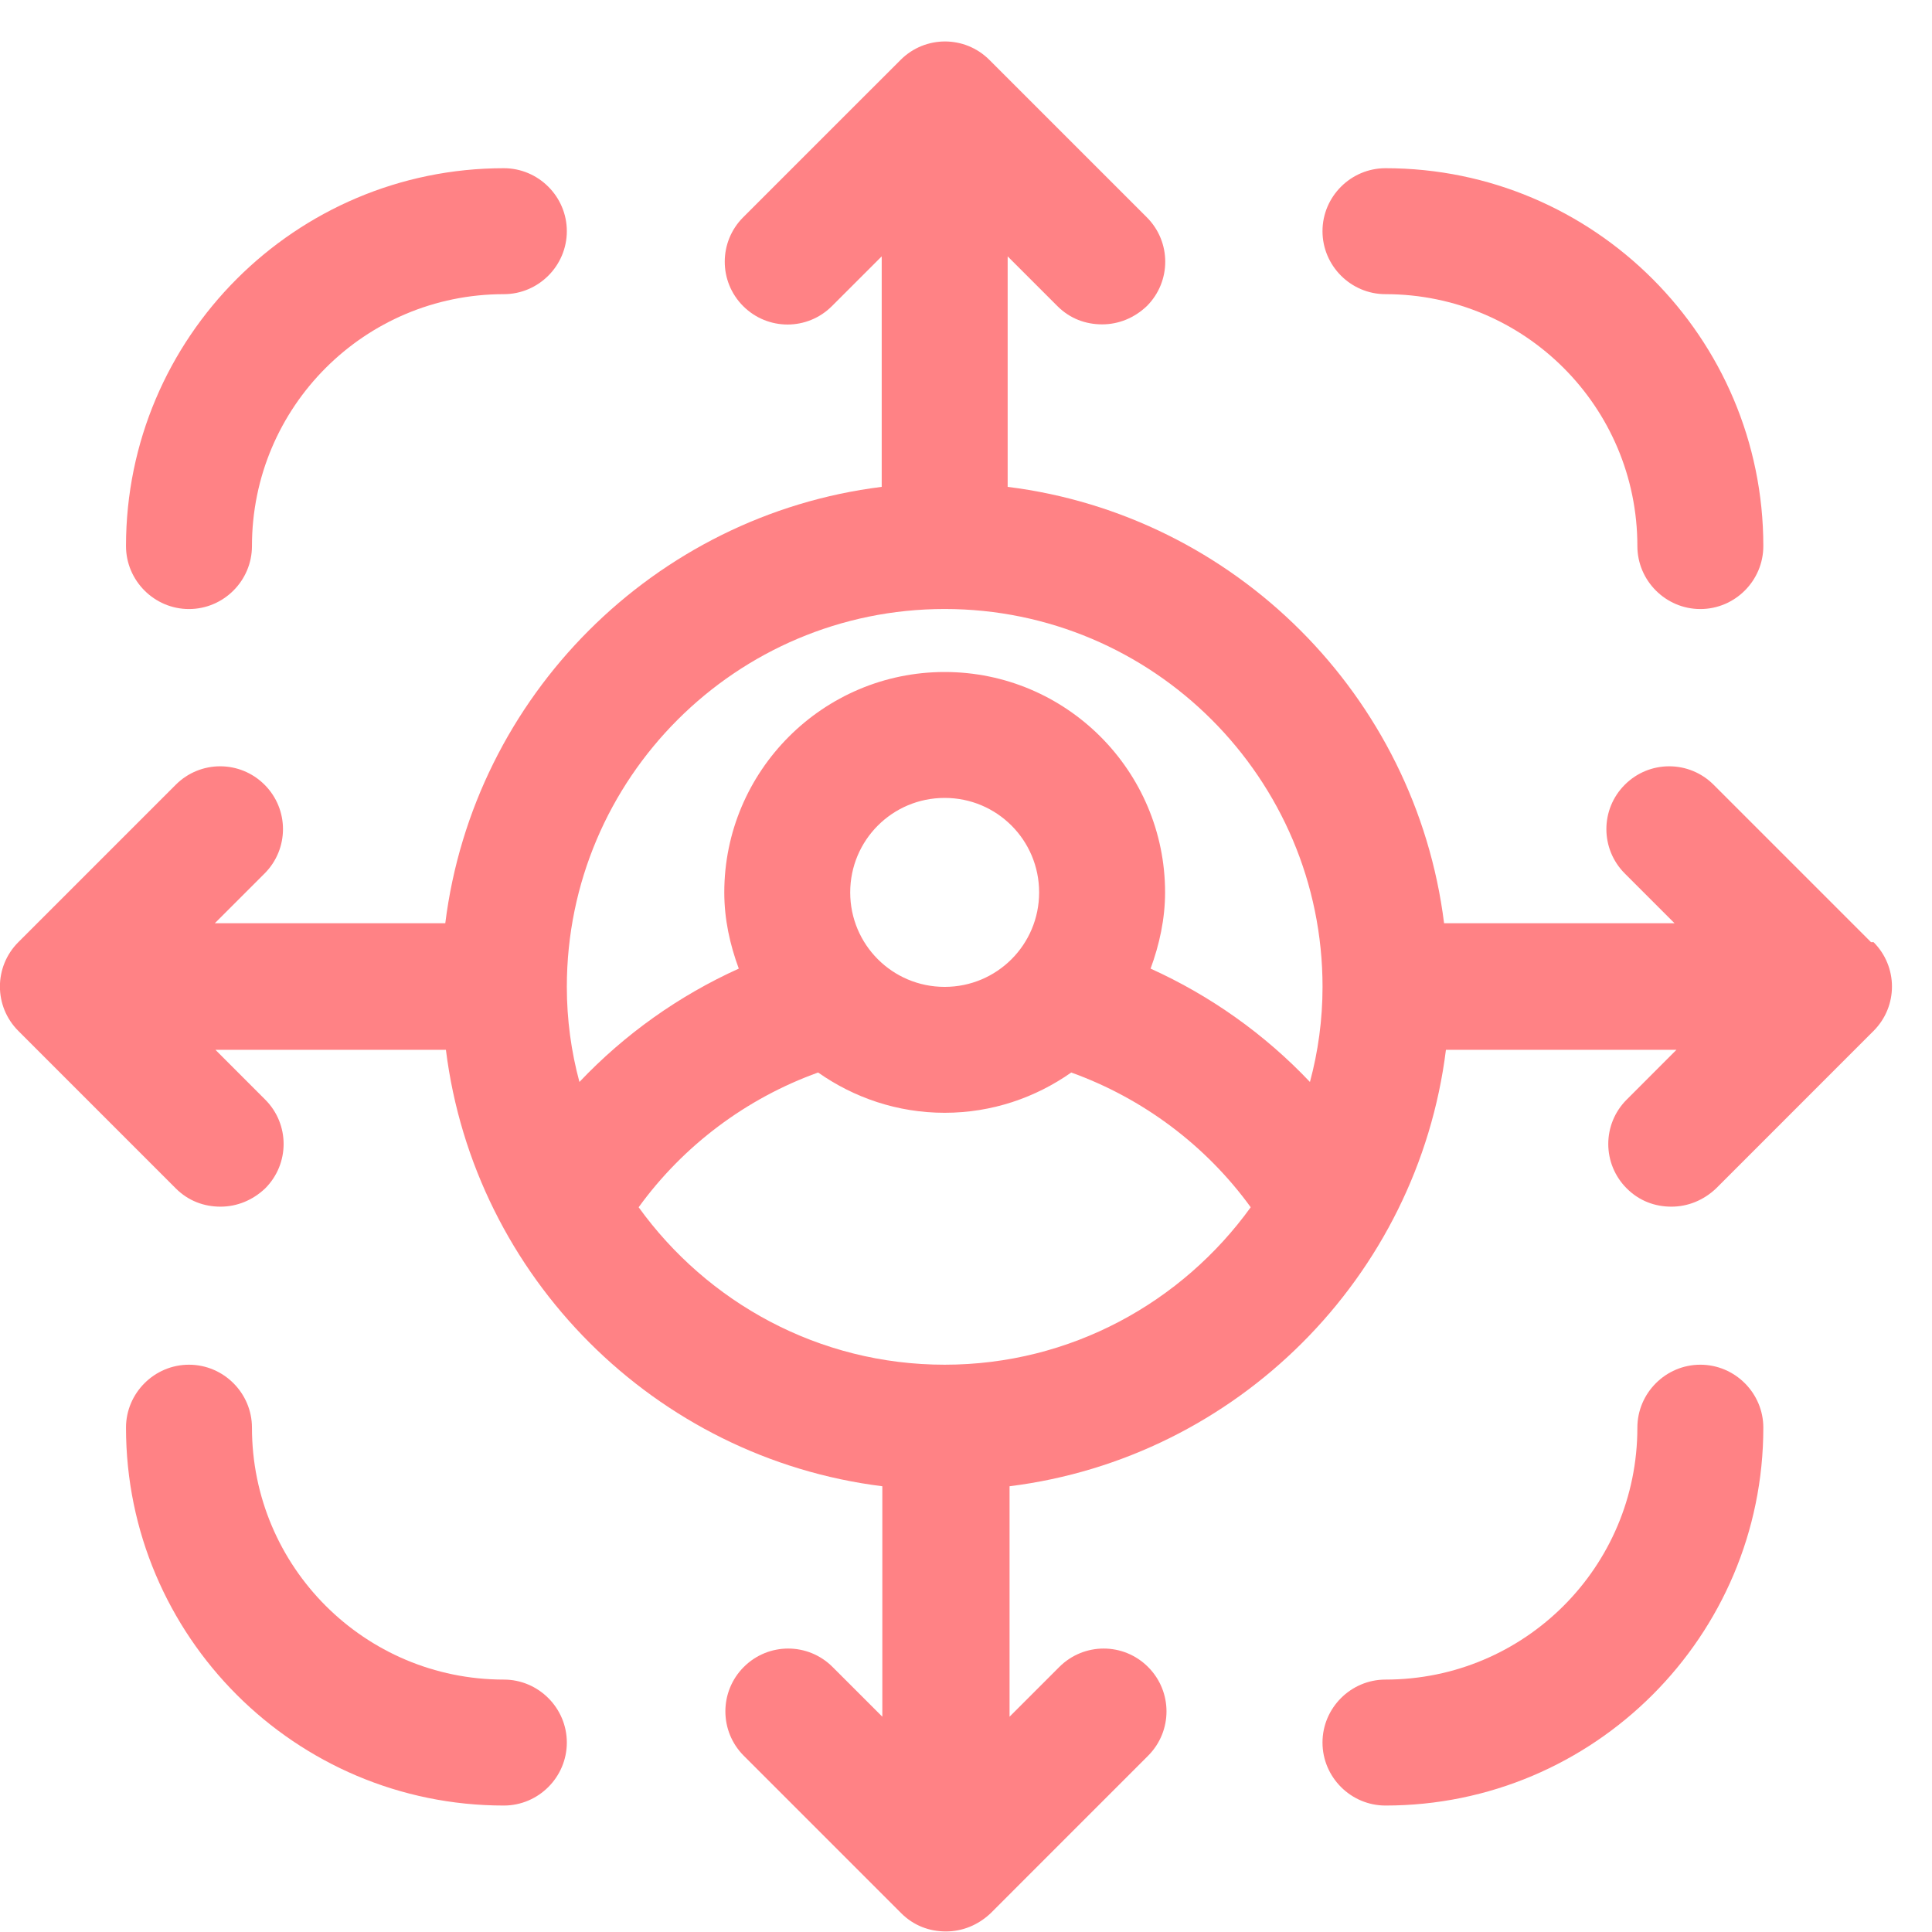
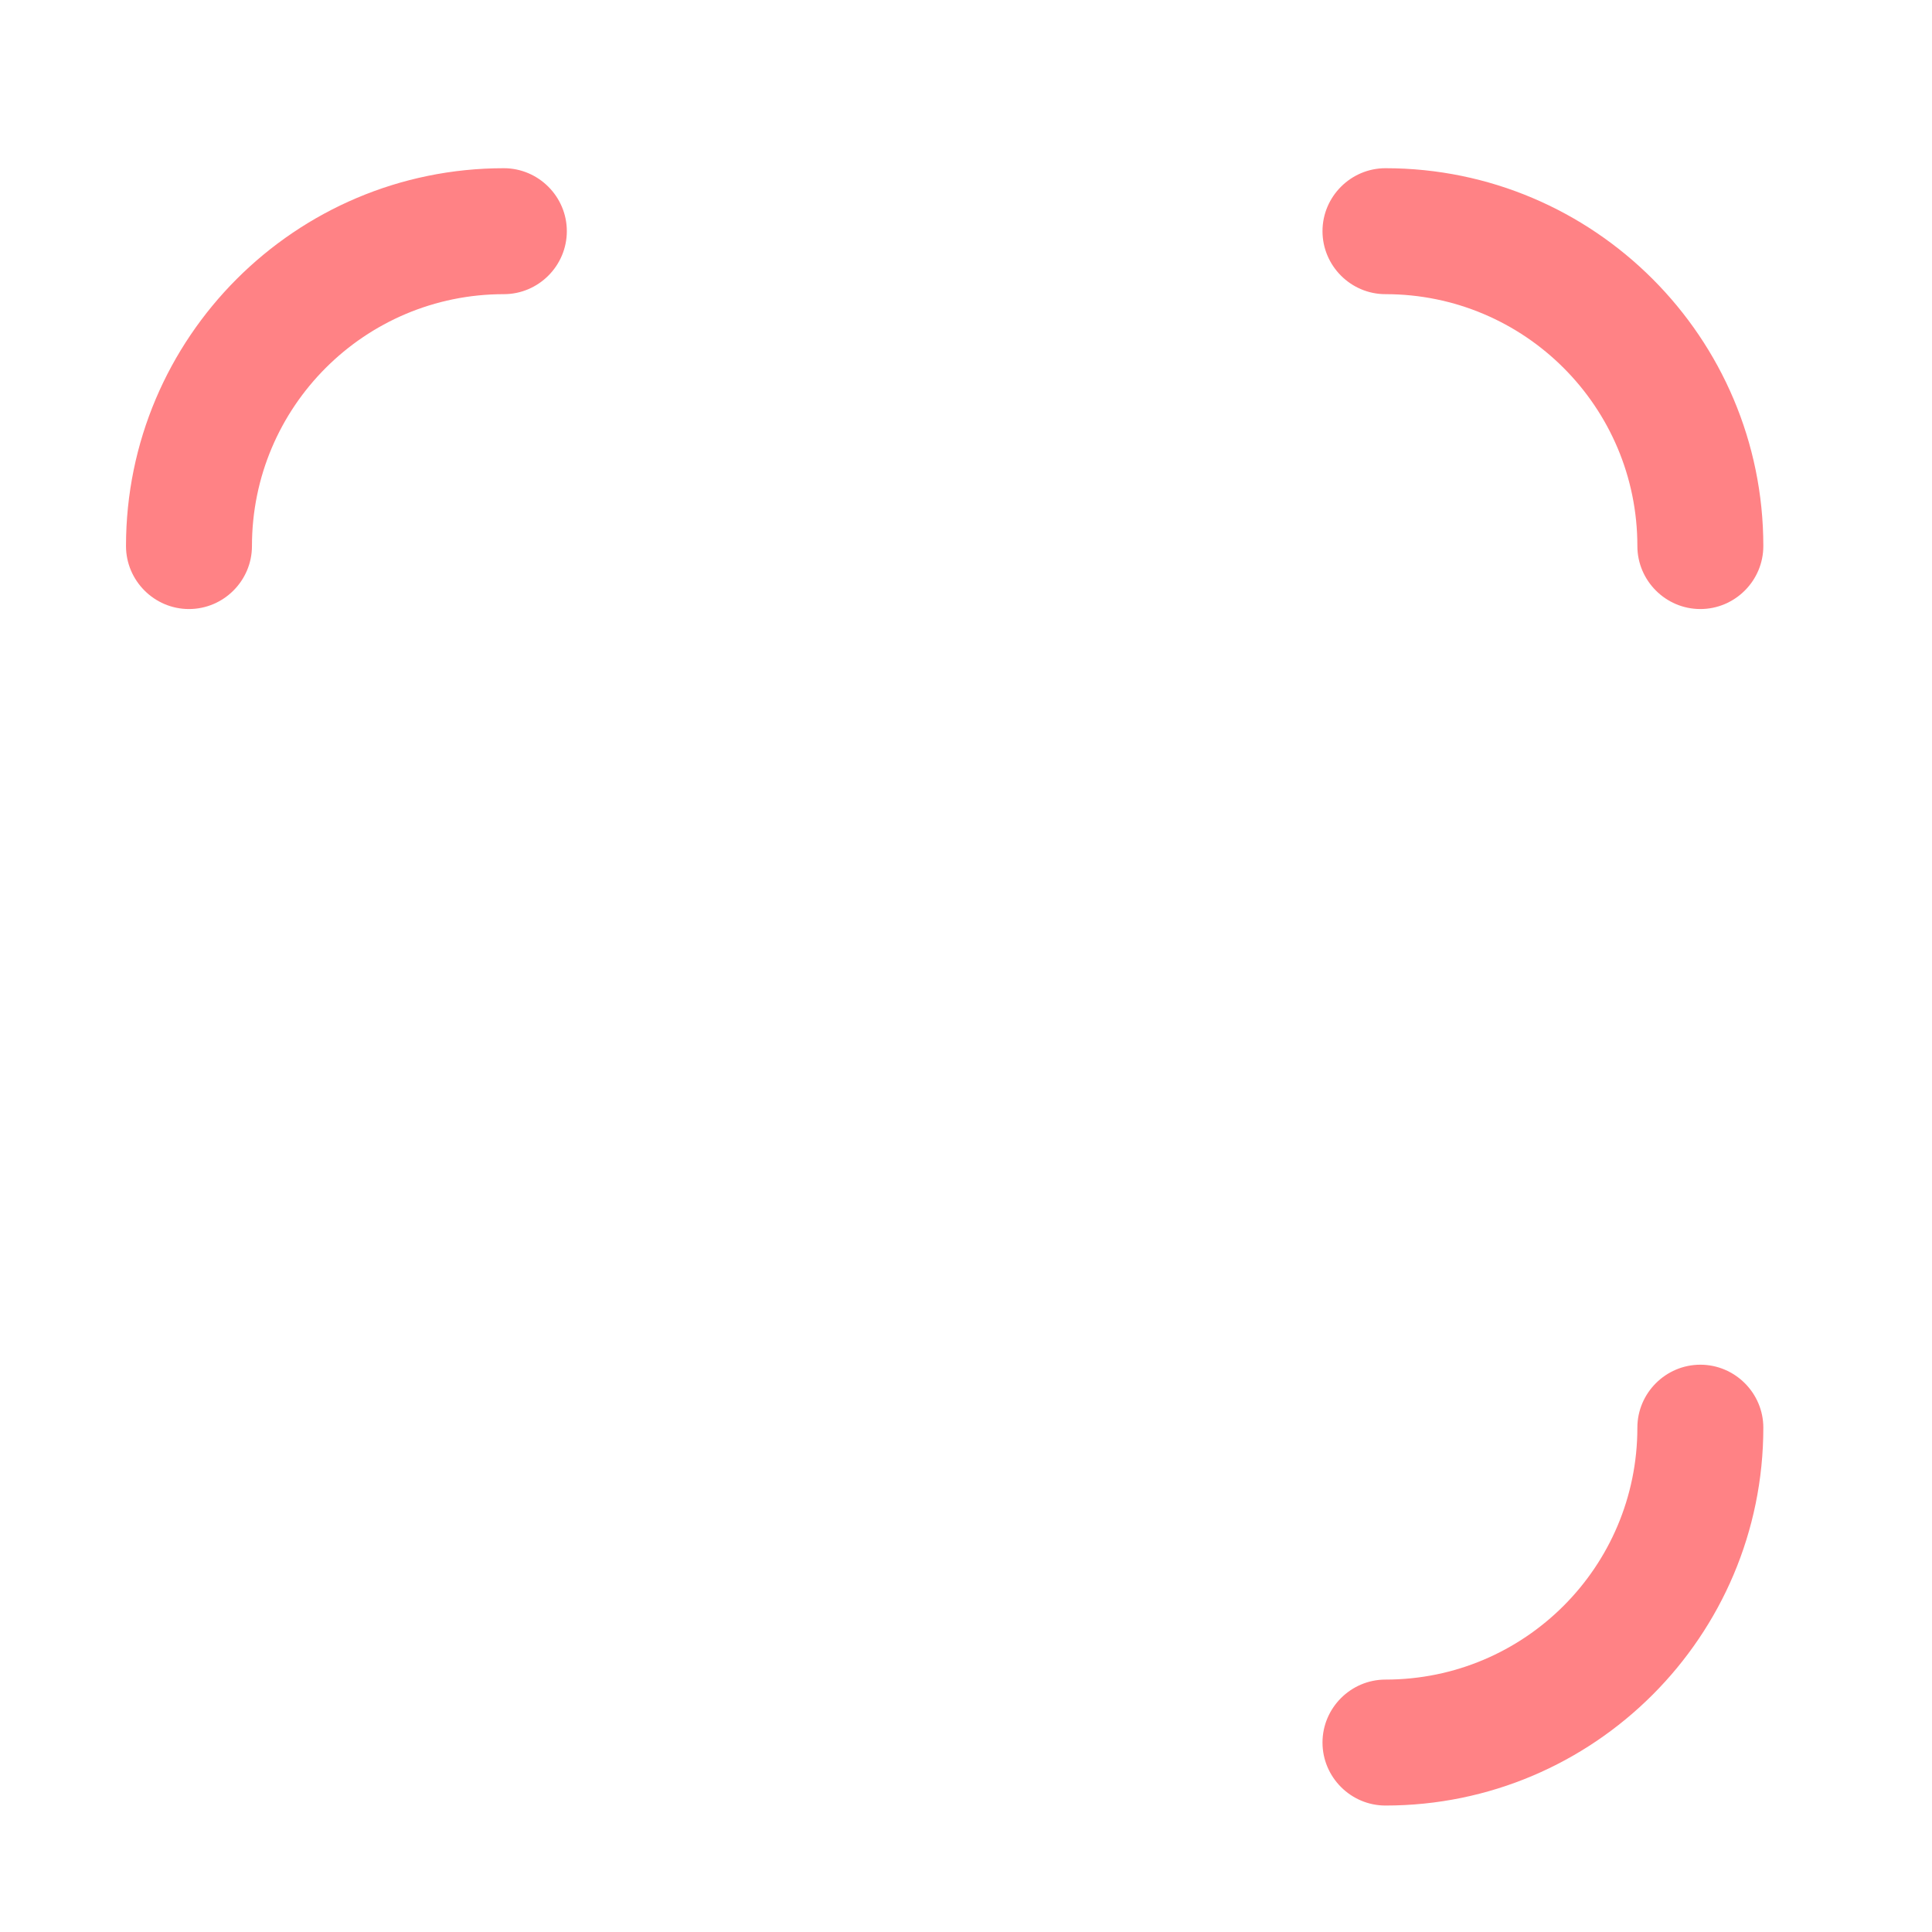
<svg xmlns="http://www.w3.org/2000/svg" width="46" height="46" viewBox="0 0 46 46" fill="none">
-   <path d="M44.548 22.432L40.8 18.684C40.215 18.099 39.27 18.099 38.686 18.684C38.101 19.268 38.101 20.213 38.686 20.798L39.87 21.982H34.383C33.708 16.57 29.404 12.266 23.992 11.592V6.104L25.176 7.288C25.476 7.588 25.851 7.723 26.241 7.723C26.631 7.723 27.006 7.573 27.305 7.288C27.89 6.704 27.89 5.759 27.305 5.174L23.557 1.426C22.972 0.841 22.028 0.841 21.443 1.426L17.694 5.174C17.11 5.759 17.11 6.704 17.694 7.288C18.279 7.873 19.224 7.873 19.808 7.288L20.993 6.104V11.592C15.58 12.266 11.277 16.57 10.602 21.982H5.115L6.299 20.798C6.884 20.213 6.884 19.268 6.299 18.684C5.714 18.099 4.77 18.099 4.185 18.684L0.437 22.432C-0.148 23.017 -0.148 23.962 0.437 24.546L4.185 28.295C4.485 28.595 4.86 28.73 5.25 28.73C5.639 28.73 6.014 28.58 6.314 28.295C6.899 27.71 6.899 26.765 6.314 26.181L5.13 24.996H10.617C11.292 30.409 15.595 34.712 21.008 35.387V40.874L19.823 39.69C19.239 39.105 18.294 39.105 17.709 39.69C17.125 40.275 17.125 41.219 17.709 41.804L21.458 45.553C21.758 45.852 22.133 45.987 22.522 45.987C22.912 45.987 23.287 45.837 23.587 45.553L27.335 41.804C27.92 41.219 27.92 40.275 27.335 39.69C26.751 39.105 25.806 39.105 25.221 39.69L24.037 40.874V35.387C29.45 34.712 33.753 30.409 34.427 24.996H39.915L38.731 26.181C38.146 26.765 38.146 27.71 38.731 28.295C39.031 28.595 39.405 28.73 39.795 28.73C40.185 28.73 40.56 28.58 40.86 28.295L44.608 24.546C45.193 23.962 45.193 23.017 44.608 22.432H44.548ZM22.492 14.5C27.455 14.5 31.489 18.534 31.489 23.497C31.489 24.276 31.384 25.041 31.189 25.761C30.109 24.621 28.82 23.707 27.395 23.062C27.605 22.492 27.74 21.877 27.74 21.248C27.74 18.354 25.386 16 22.492 16C19.599 16 17.245 18.354 17.245 21.248C17.245 21.892 17.38 22.492 17.59 23.062C16.165 23.707 14.876 24.621 13.796 25.761C13.601 25.041 13.496 24.276 13.496 23.497C13.496 18.534 17.529 14.5 22.492 14.5ZM24.741 21.248C24.741 22.492 23.737 23.497 22.492 23.497C21.248 23.497 20.243 22.492 20.243 21.248C20.243 20.003 21.248 18.998 22.492 18.998C23.737 18.998 24.741 20.003 24.741 21.248ZM22.492 32.493C19.494 32.493 16.84 31.009 15.206 28.744C16.27 27.275 17.769 26.151 19.479 25.536C20.333 26.136 21.368 26.495 22.492 26.495C23.617 26.495 24.651 26.136 25.506 25.536C27.215 26.151 28.715 27.275 29.779 28.744C28.145 31.009 25.491 32.493 22.492 32.493Z" fill="#FF8285" />
  <path d="M32.988 7.004C36.301 7.004 38.985 9.688 38.985 13.001C38.985 13.826 39.66 14.501 40.484 14.501C41.309 14.501 41.984 13.826 41.984 13.001C41.984 8.038 37.951 4.005 32.988 4.005C32.163 4.005 31.488 4.68 31.488 5.504C31.488 6.329 32.163 7.004 32.988 7.004Z" fill="#FF8285" />
  <path d="M4.499 14.501C5.324 14.501 5.999 13.826 5.999 13.001C5.999 9.688 8.683 7.004 11.996 7.004C12.821 7.004 13.496 6.329 13.496 5.504C13.496 4.68 12.821 4.005 11.996 4.005C7.033 4.005 3 8.038 3 13.001C3 13.826 3.675 14.501 4.499 14.501Z" fill="#FF8285" />
  <path d="M40.484 32.493C39.66 32.493 38.985 33.168 38.985 33.992C38.985 37.306 36.301 39.99 32.988 39.99C32.163 39.99 31.488 40.665 31.488 41.489C31.488 42.314 32.163 42.989 32.988 42.989C37.951 42.989 41.984 38.956 41.984 33.992C41.984 33.168 41.309 32.493 40.484 32.493Z" fill="#FF8285" />
-   <path d="M11.996 39.99C8.683 39.99 5.999 37.306 5.999 33.992C5.999 33.168 5.324 32.493 4.499 32.493C3.675 32.493 3 33.168 3 33.992C3 38.956 7.033 42.989 11.996 42.989C12.821 42.989 13.496 42.314 13.496 41.489C13.496 40.665 12.821 39.99 11.996 39.99Z" fill="#FF8285" />
</svg>